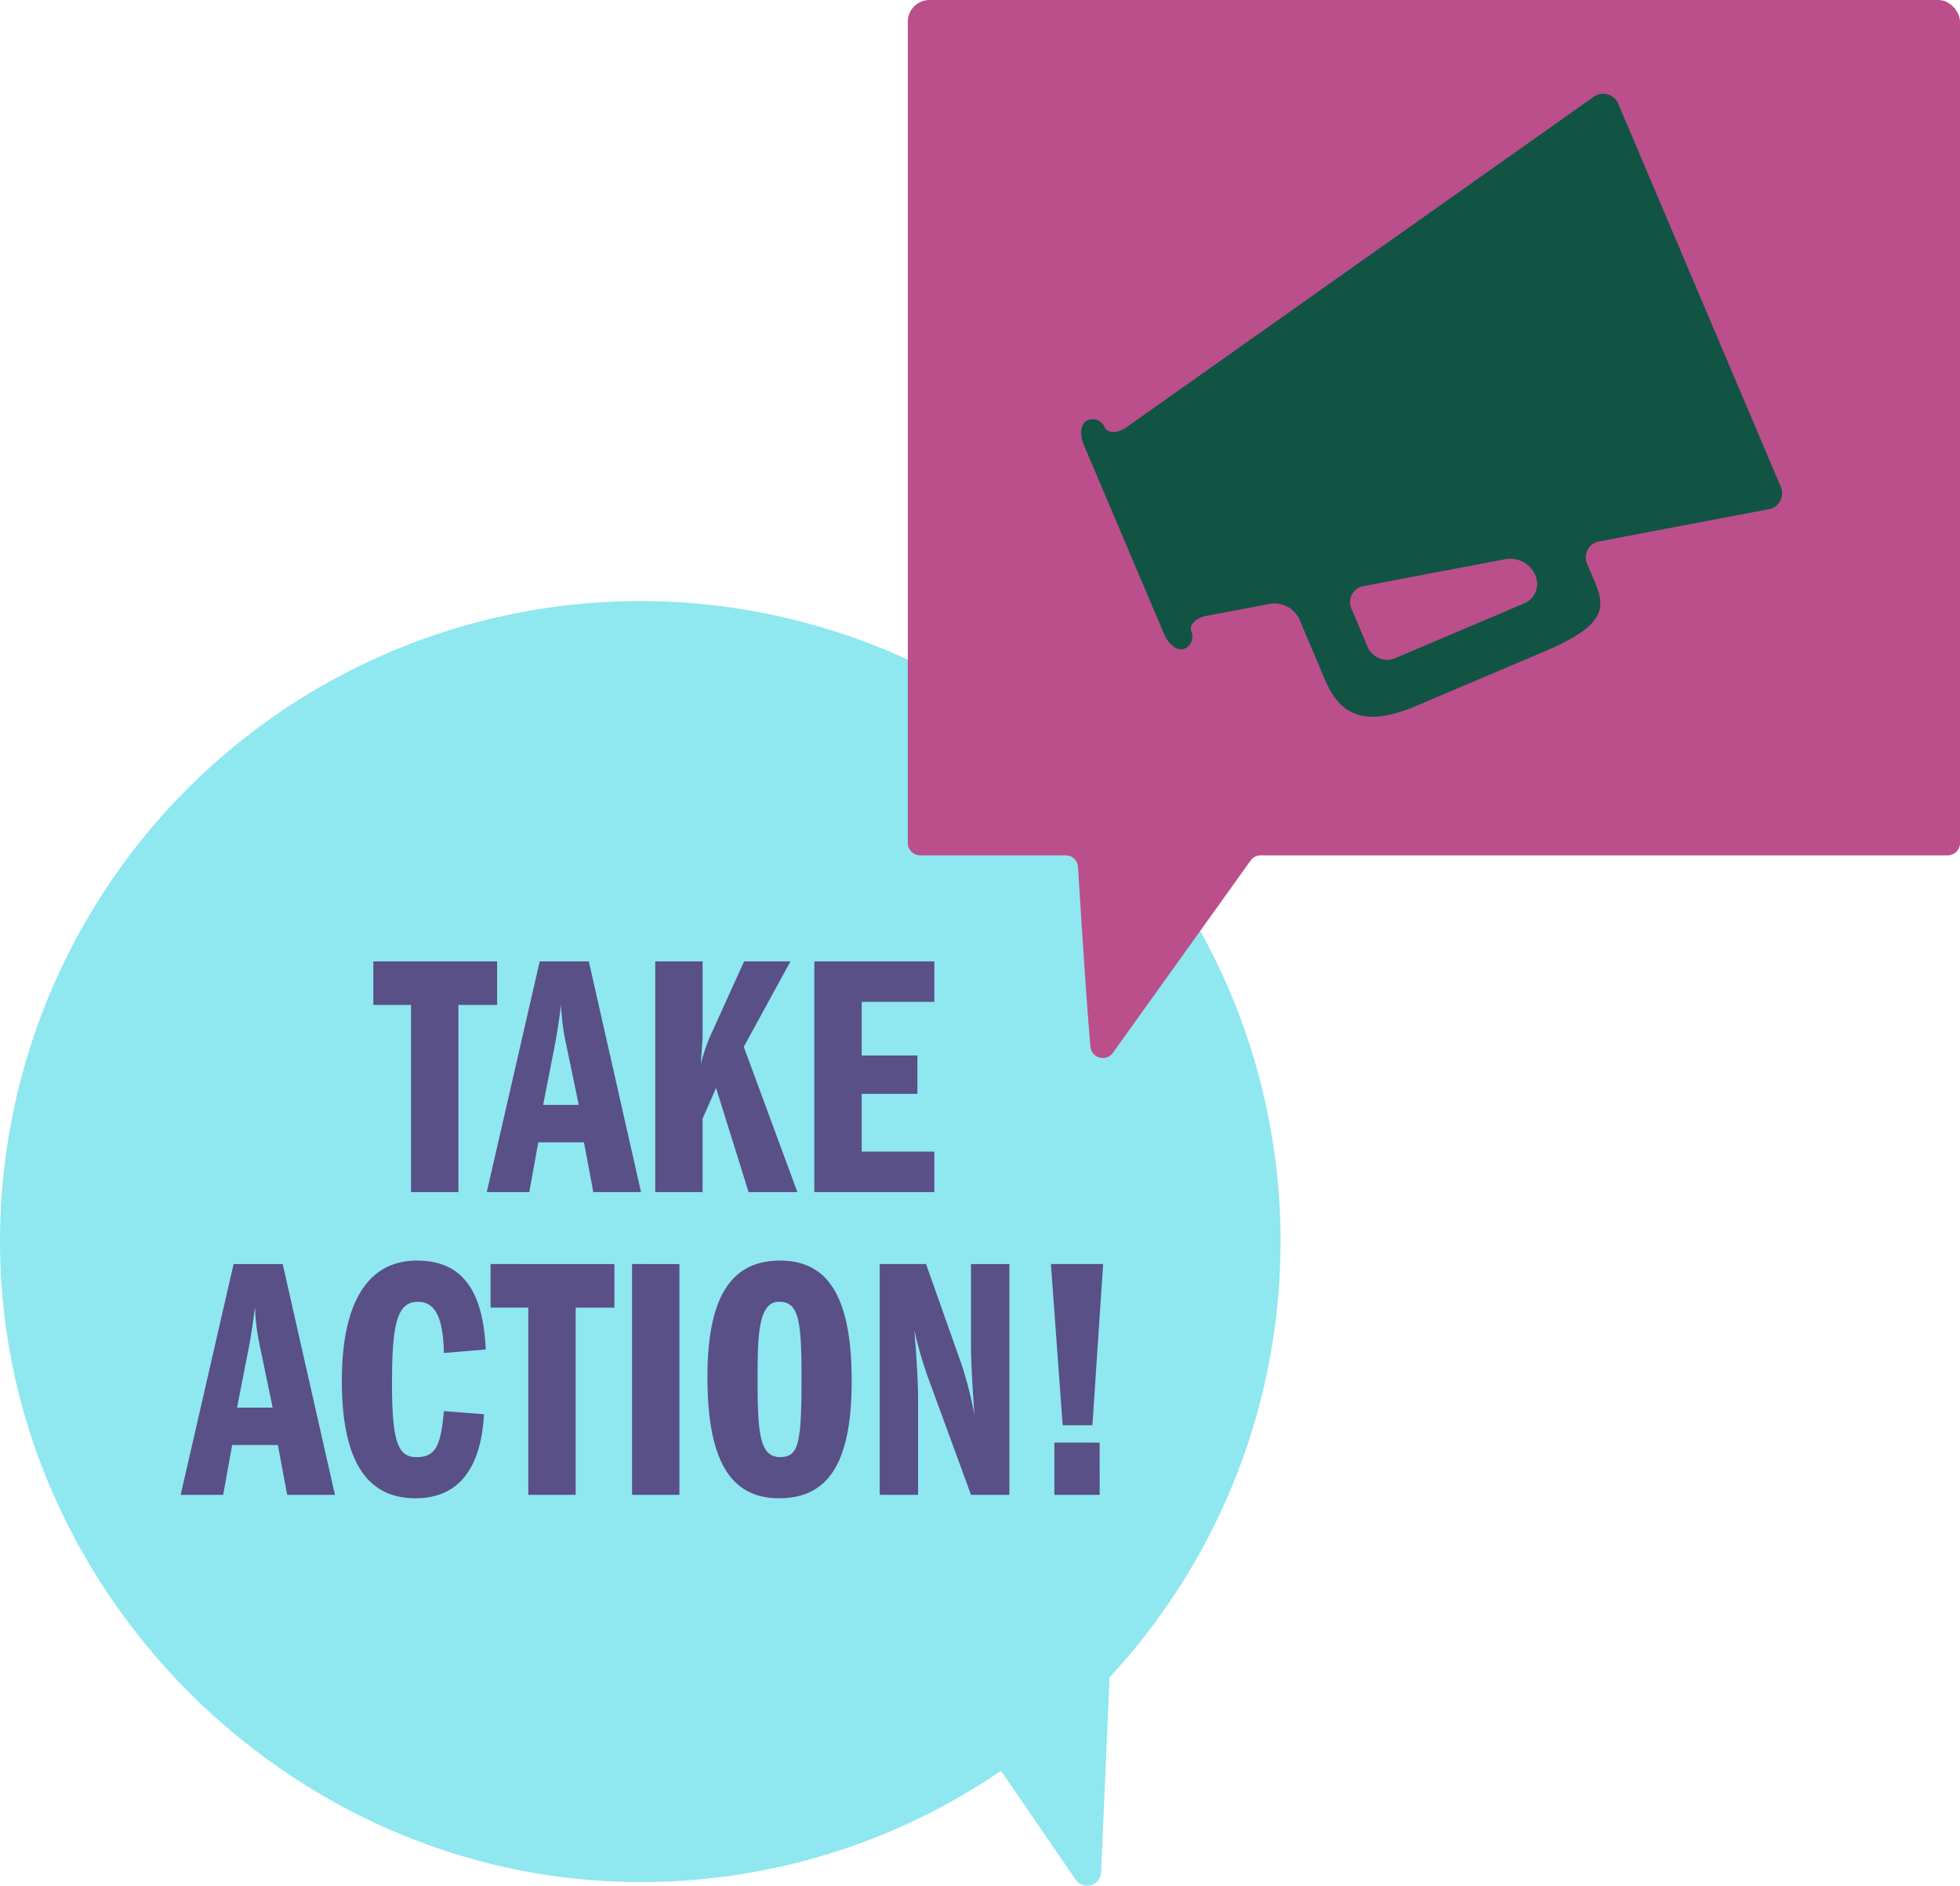
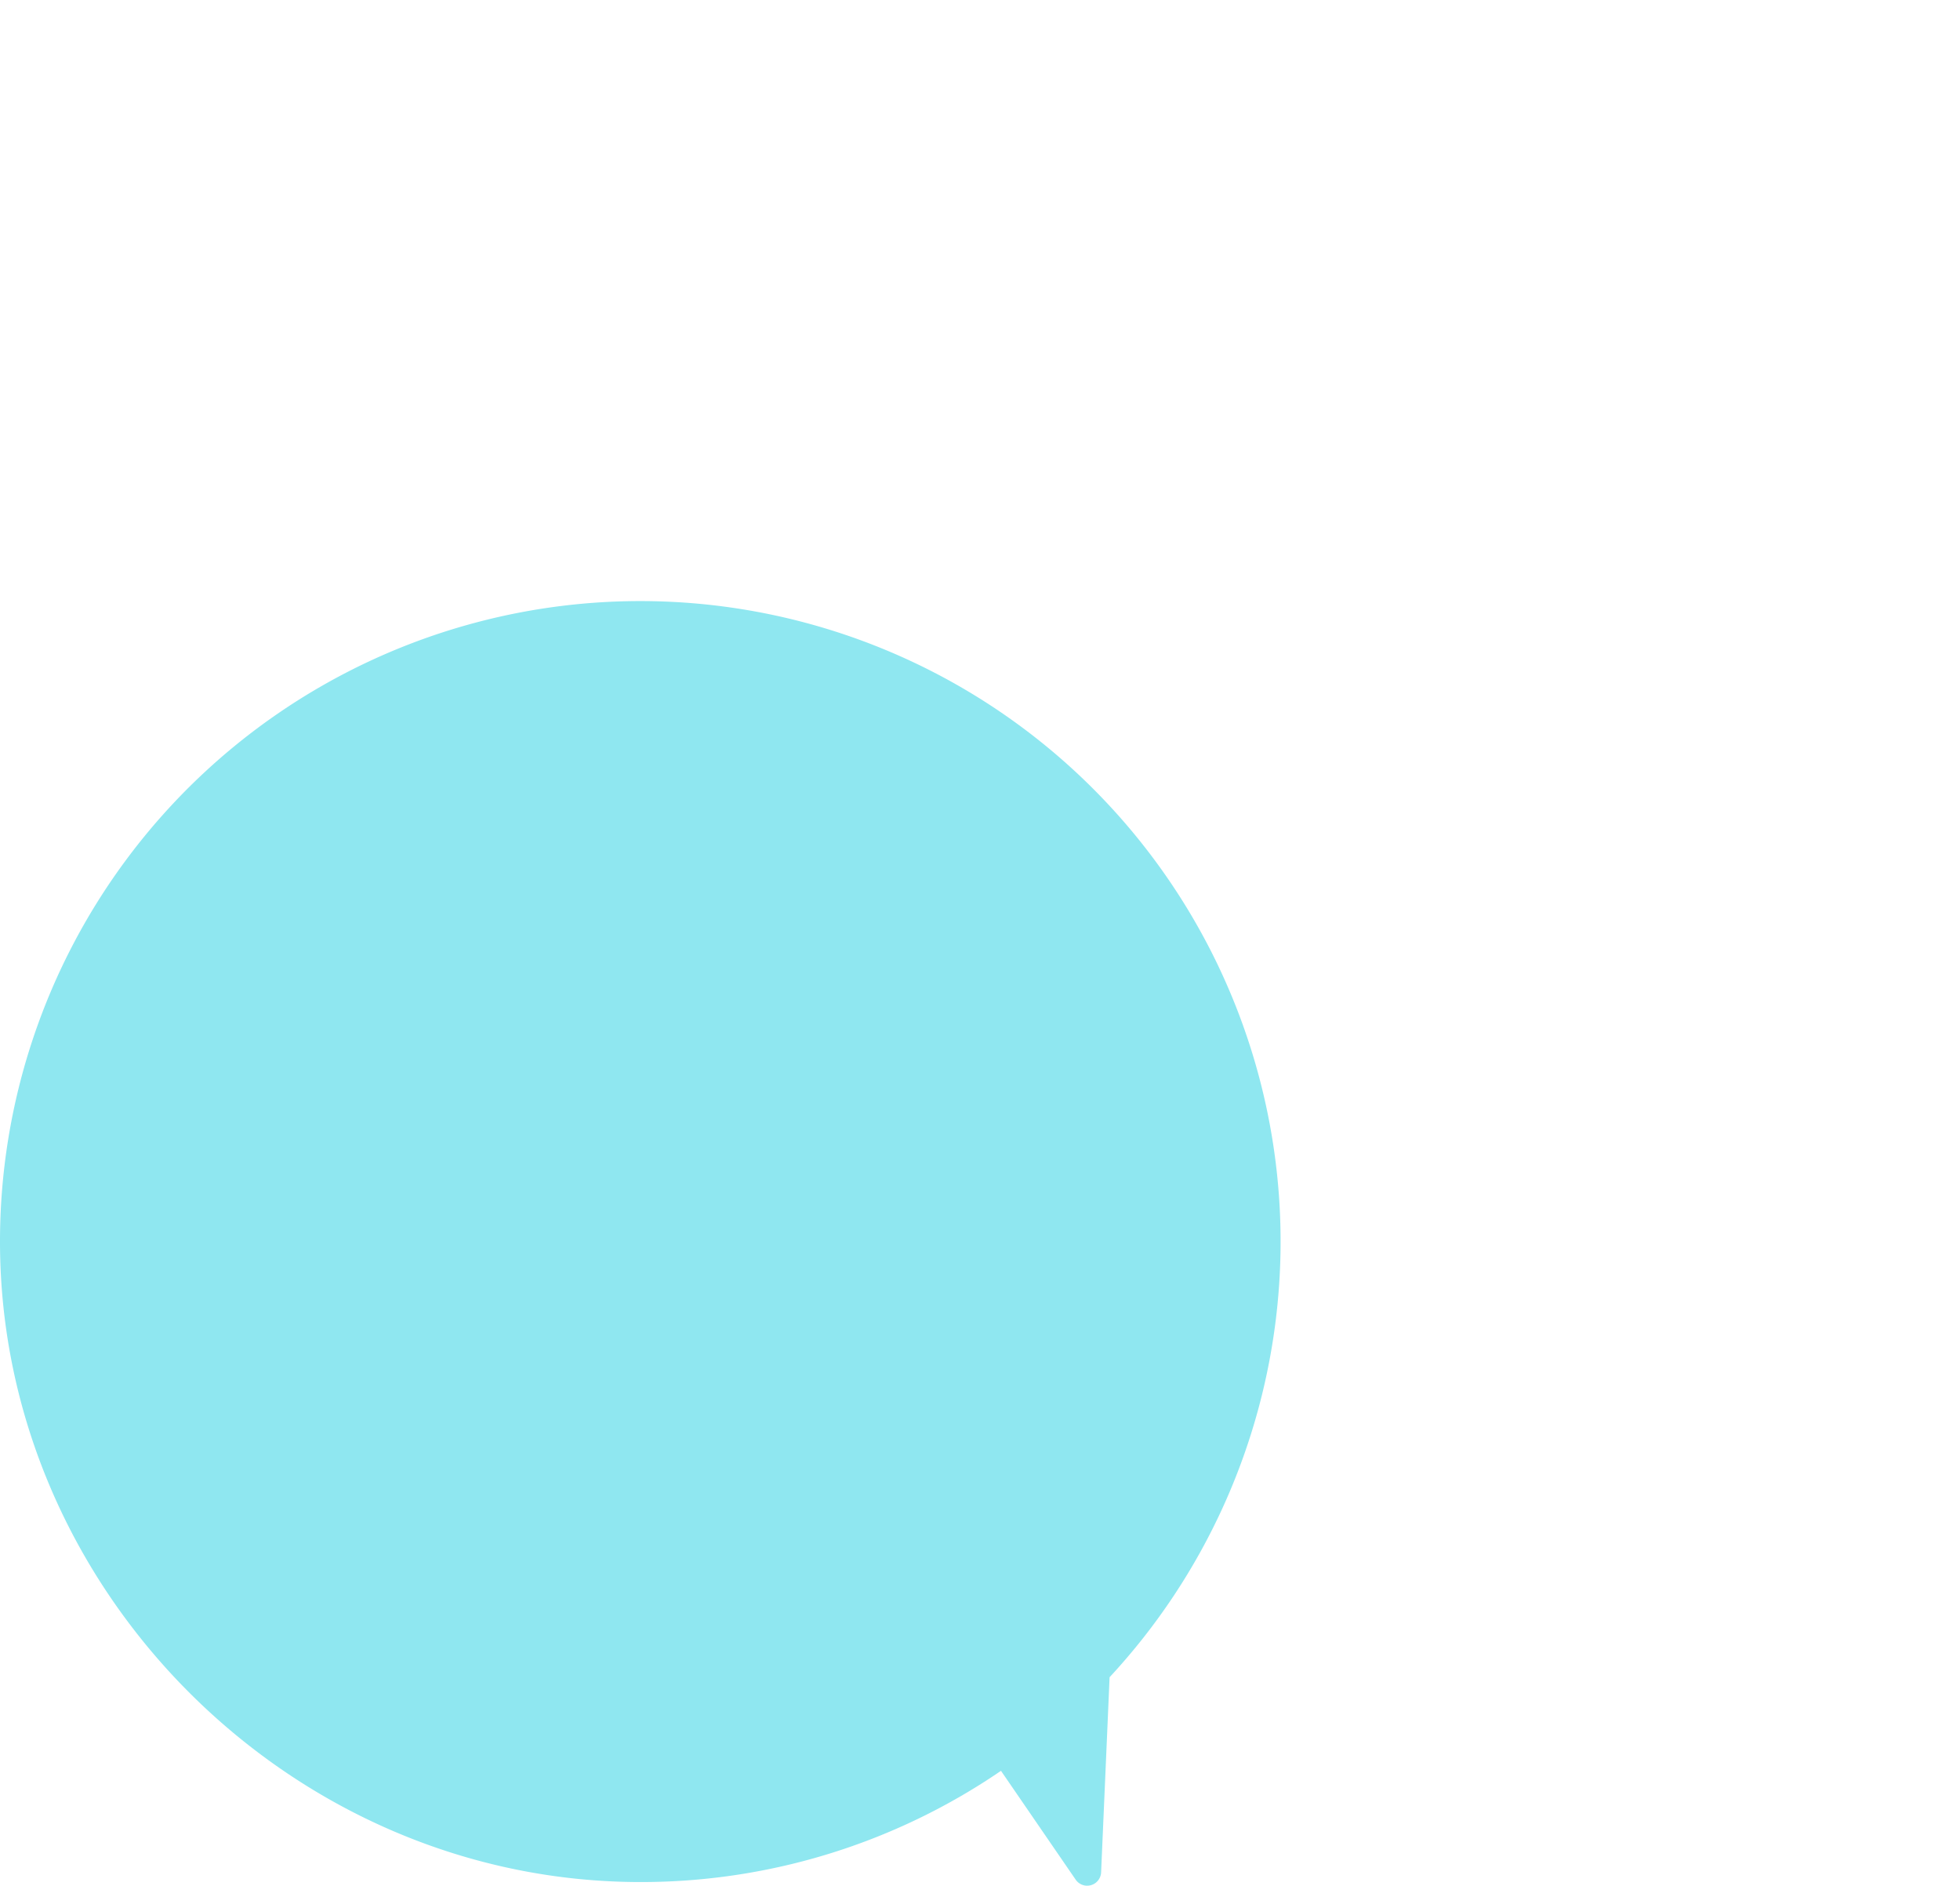
<svg xmlns="http://www.w3.org/2000/svg" width="272" height="261.625" viewBox="0 0 272 261.625">
  <defs>
    <clipPath id="clip-path">
      <rect id="Rectangle_155" data-name="Rectangle 155" width="177.719" height="178.231" fill="#8fe7f0" />
    </clipPath>
    <clipPath id="clip-path-2">
      <rect id="Rectangle_154" data-name="Rectangle 154" width="146.017" height="146.79" rx="3" fill="#ba4f8c" />
    </clipPath>
  </defs>
  <g id="Group_969" data-name="Group 969" transform="translate(-197 5669.105)">
    <g id="Group_967" data-name="Group 967" transform="translate(-362 -9032.711)">
      <g id="Group_280" data-name="Group 280" transform="translate(559 3447)">
        <g id="Group_275" data-name="Group 275" clip-path="url(#clip-path)">
          <path id="Path_231" data-name="Path 231" d="M153.984,149.306A88.857,88.857,0,1,0,0,88.921c.034,48.527,40.669,88.976,89.195,88.8a88.434,88.434,0,0,0,49.718-15.432l10.364,15.1a1.936,1.936,0,0,0,3.53-1.012Z" transform="translate(0 0)" fill="#8fe7f0" />
        </g>
      </g>
-       <path id="Path_239" data-name="Path 239" d="M33.808.984V7.032H39.04V33h6.576V7.032h5.376V.984ZM56.9.984,49.552,33h5.9L56.7,26.088H63.04L64.336,33H70.96L63.712.984ZM59.1,12.072c.288-1.584.624-3.984.768-5.088a29.306,29.306,0,0,0,.672,5.376L62.32,20.9H57.376ZM72.928.984V33H79.5V22.824l1.872-4.272L85.888,33h6.768l-7.44-20.16L91.7.984H85.264l-4.848,10.7a27.247,27.247,0,0,0-1.152,3.5c.192-2.928.24-3.456.24-3.7V.984Zm22.08,0V33h16.656V27.384h-10.08V19.368h7.728V14.04h-7.728V6.6h10.08V.984Zm-80.592,42L7.072,75h5.9l1.248-6.912H20.56L21.856,75H28.48L21.232,42.984Zm2.208,11.088c.288-1.584.624-3.984.768-5.088a29.306,29.306,0,0,0,.672,5.376L19.84,62.9H14.9ZM39.856,42.5c-6.864,0-10.416,5.9-10.416,16.656,0,10.9,3.312,16.32,10.224,16.32,5.712,0,9.072-3.792,9.5-11.664L43.6,63.384c-.432,4.752-1.1,6.384-3.792,6.384-2.592,0-3.408-2.112-3.408-10.272,0-8.256.72-11.28,3.6-11.28,2.352,0,3.5,2.112,3.6,7.1l5.808-.48C49.024,46.008,45.664,42.5,39.856,42.5Zm10.224.48v6.048h5.232V75h6.576V49.032h5.376V42.984Zm19.632,0V75h6.576V42.984Zm20.544-.48c-6.72,0-10.08,4.944-10.08,16.128,0,10.992,2.832,16.848,9.936,16.848,6.768,0,10.08-4.8,10.08-16.272C100.192,47.64,96.976,42.5,90.256,42.5Zm-3.12,16.8c0-6.048,0-11.088,2.976-11.088,2.784,0,3.12,2.688,3.12,10.7,0,9.072-.432,10.848-2.976,10.848C87.472,69.768,87.136,66.552,87.136,59.3Zm16.944-16.32V75h5.328V61.368c0-.672-.1-4.416-.528-9.264a54.746,54.746,0,0,0,1.872,6.528l6,16.368h5.328V42.984h-5.328V54.5c0,1.344.1,4.08.48,9.456a53.129,53.129,0,0,0-1.776-7.008l-4.944-13.968Zm23.76,0,1.632,22.368H133.6l1.488-22.368Zm.48,24.768V75h6.288V67.752Z" transform="translate(577 3496)" fill="#595088" />
    </g>
    <g id="Group_968" data-name="Group 968" transform="translate(322.983 -5669.105)">
      <g id="Group_281" data-name="Group 281">
        <g id="Group_270" data-name="Group 270" clip-path="url(#clip-path-2)">
-           <path id="Path_230" data-name="Path 230" d="M1.723,0H144.3a1.722,1.722,0,0,1,1.722,1.723V144.947a1.722,1.722,0,0,1-1.722,1.723H48.974a1.723,1.723,0,0,0-1.4.719L28.46,174.067a1.722,1.722,0,0,1-3.115-.847c-.546-6.175-1.268-17.5-1.722-24.934a1.723,1.723,0,0,0-1.719-1.617H1.723A1.723,1.723,0,0,1,0,144.947V1.723A1.723,1.723,0,0,1,1.723,0" transform="translate(0 -28)" fill="#ba4f8c" />
-         </g>
+           </g>
      </g>
-       <path id="np_bullhorn_51167_000000" d="M86.711,2.368a2.262,2.262,0,0,0-2.857-2.3L6.47,16.884c-1.571.339-2.857-.191-2.857-1.183a1.811,1.811,0,0,0-1.806-1.806C.815,13.894,0,15.21,0,16.815V45.395C0,47,.815,48.315,1.806,48.315a1.814,1.814,0,0,0,1.806-1.806c0-.992,1.286-1.527,2.857-1.183l8.738,1.9a3.8,3.8,0,0,1,2.857,3.544v9.077c0,4.771,1.816,8.321,10.147,8.321H47.656c10.947,0,10.147-3.186,10.147-8.321v-.437a2.262,2.262,0,0,1,2.857-2.3l23.19,5.041a2.264,2.264,0,0,0,2.857-2.3ZM50.581,58.02a2.931,2.931,0,0,1-2.921,2.921H28.211A2.931,2.931,0,0,1,25.29,58.02V52.34a2.262,2.262,0,0,1,2.857-2.3l19.582,4.256a3.8,3.8,0,0,1,2.852,3.544Z" transform="matrix(0.921, -0.391, 0.391, 0.921, 17.842, 46.215)" fill="#115444" />
    </g>
  </g>
</svg>